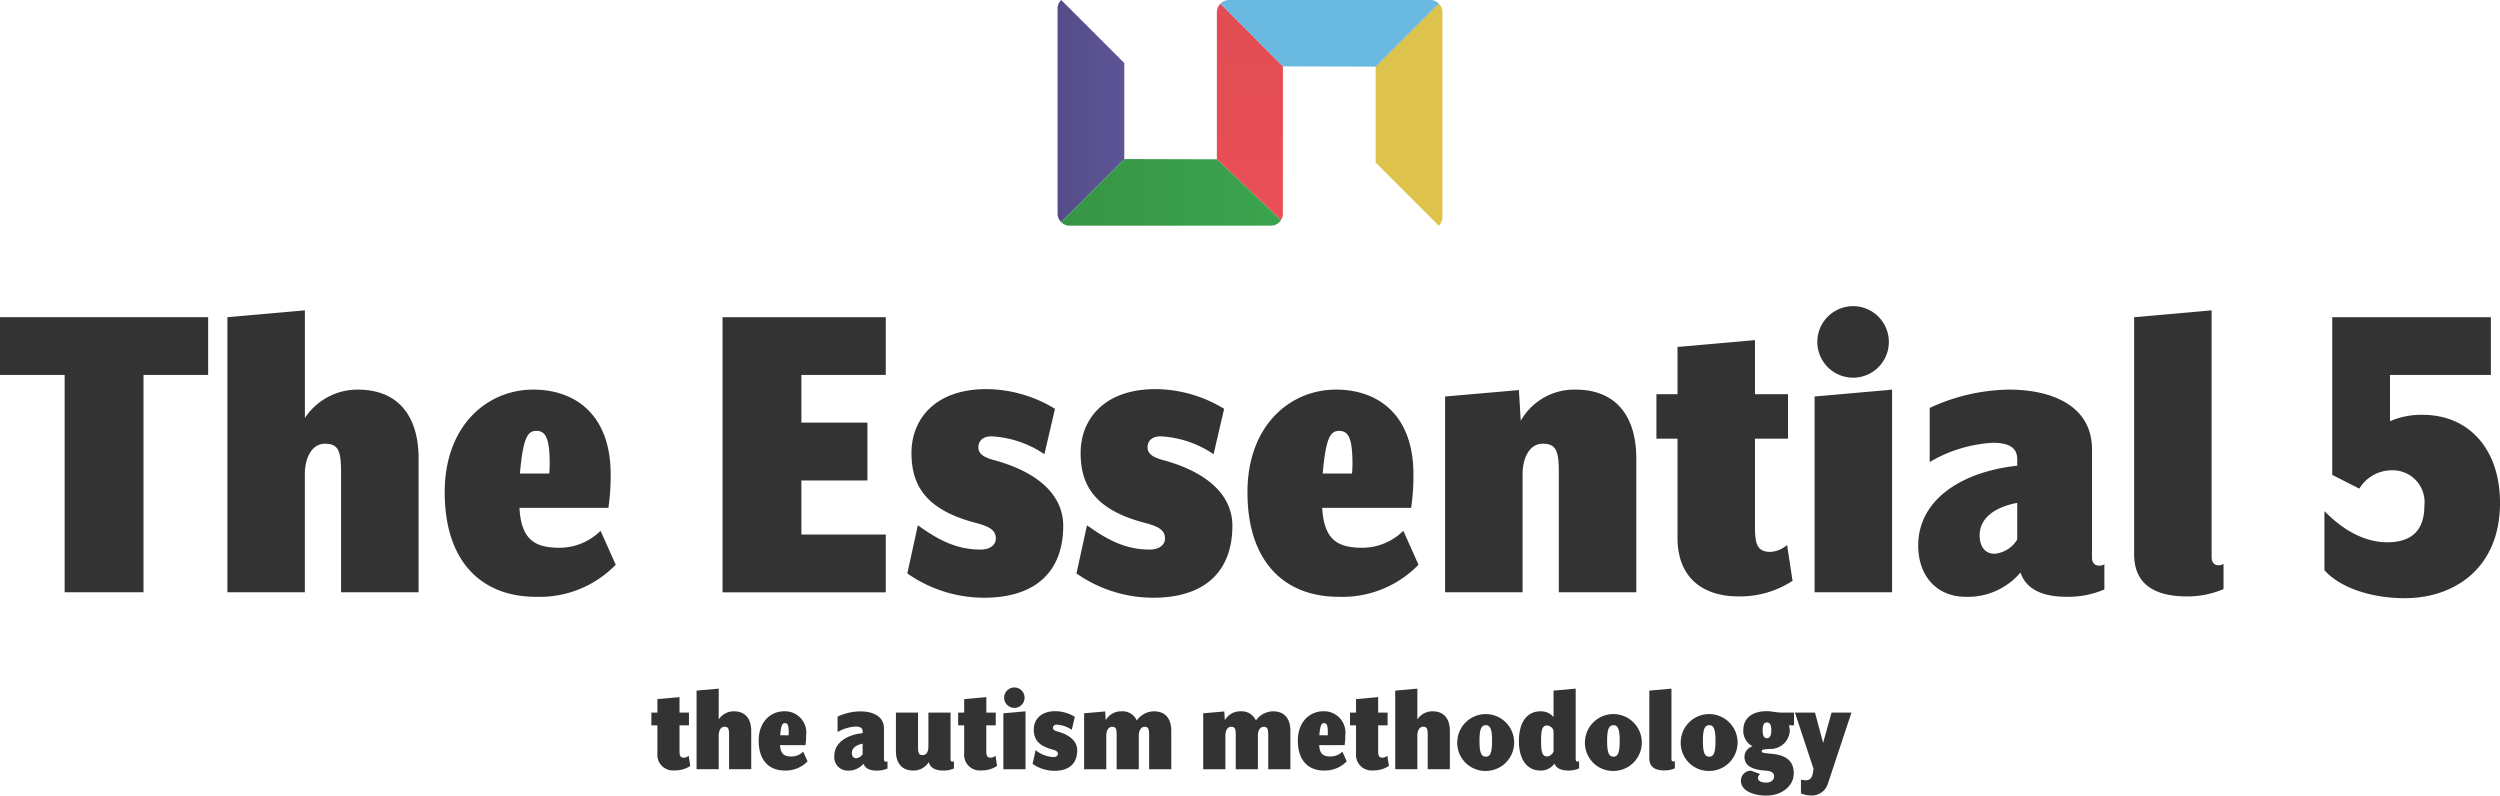
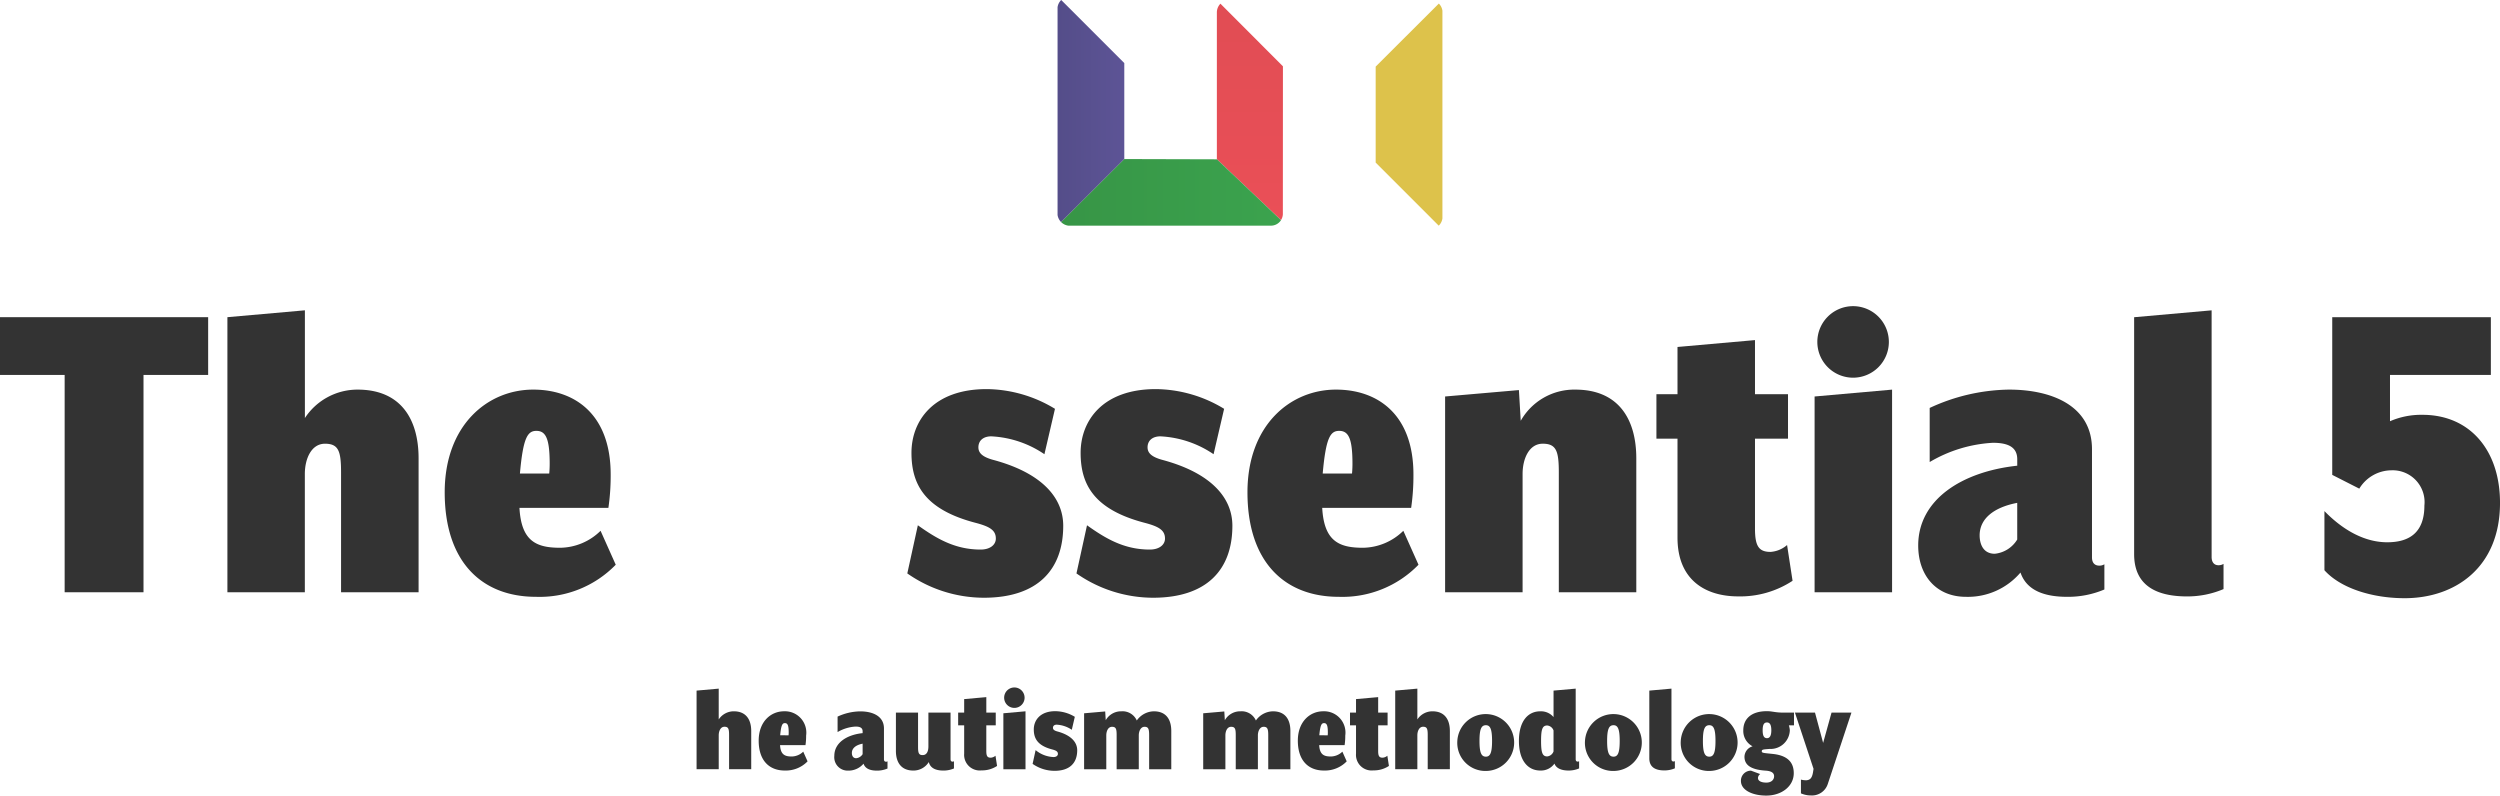
<svg xmlns="http://www.w3.org/2000/svg" id="Logo_The_Essential_5" data-name="Logo The Essential 5" width="263.737" height="83.931" viewBox="0 0 263.737 83.931">
  <defs>
    <linearGradient id="linear-gradient" x1="0.5" y1="0.99" x2="0.5" y2="0.015" gradientUnits="objectBoundingBox">
      <stop offset="0" stop-color="#ea4f57" />
      <stop offset="1" stop-color="#e14d54" />
    </linearGradient>
    <linearGradient id="linear-gradient-2" x1="56.13" y1="186.537" x2="56.435" y2="186.537" gradientUnits="objectBoundingBox">
      <stop offset="0" stop-color="#6ab9e1" />
      <stop offset="1" stop-color="#6ec4ef" />
    </linearGradient>
    <linearGradient id="linear-gradient-3" y1="0.5" x2="1" y2="0.5" gradientUnits="objectBoundingBox">
      <stop offset="0" stop-color="#544d89" />
      <stop offset="1" stop-color="#5d5496" />
    </linearGradient>
    <linearGradient id="linear-gradient-4" y1="0.5" x2="1" y2="0.5" gradientUnits="objectBoundingBox">
      <stop offset="0" stop-color="#379546" />
      <stop offset="1" stop-color="#3ba34e" />
    </linearGradient>
  </defs>
  <g id="Laag_1" transform="translate(111.565)">
    <g id="Group_30" data-name="Group 30">
      <path id="Path_28" data-name="Path 28" d="M740.7,74.611l-6.654-6.654V57.83l6.664-6.65a1.331,1.331,0,0,1,.378.75V73.851A1.335,1.335,0,0,1,740.7,74.611Z" transform="translate(-700.485 -50.804)" fill="#ddc24b" />
      <path id="Path_29" data-name="Path 29" d="M660.329,57.866l-.008,15.5v.1a1.233,1.233,0,0,1-.2.623l-1.792-1.7-4.97-4.714h0l0-15.492a1.322,1.322,0,0,1,.376-.926l6.593,6.606Z" transform="translate(-636.551 -50.868)" fill="url(#linear-gradient)" />
-       <path id="Path_30" data-name="Path 30" d="M671.551,56.4h0l-9.787-.027L655.17,49.76a1.332,1.332,0,0,1,.789-.39H677.44a1.325,1.325,0,0,1,.775.378Z" transform="translate(-637.985 -49.37)" fill="url(#linear-gradient-2)" />
      <path id="Path_31" data-name="Path 31" d="M572.808,49.37l6.654,6.654V66.152L572.8,72.8a1.33,1.33,0,0,1-.378-.75V50.13A1.322,1.322,0,0,1,572.808,49.37Z" transform="translate(-572.42 -49.37)" fill="url(#linear-gradient-3)" />
      <path id="Path_32" data-name="Path 32" d="M597.436,136.616a1.345,1.345,0,0,1-.152.193,1.262,1.262,0,0,1-.912.388H575.015a1.313,1.313,0,0,1-.775-.378l6.664-6.65h0l9.771.027,4.969,4.714Z" transform="translate(-573.862 -113.39)" fill="url(#linear-gradient-4)" />
    </g>
  </g>
  <g id="Laag_2" transform="translate(0 32.298)">
    <g id="Group_31" data-name="Group 31">
      <path id="Path_33" data-name="Path 33" d="M42.01,216.593H35.19V210.5H57.149v6.093h-6.82v22.926H42.01Z" transform="translate(-35.19 -209.337)" fill="#333" />
      <path id="Path_34" data-name="Path 34" d="M150.71,207.735l8.174-.725v11.366a6.634,6.634,0,0,1,5.561-3c4.546,0,6.434,3.1,6.434,7.254v14.123H162.7V224.13c0-2.224-.241-3.046-1.692-3.046s-2.129,1.6-2.129,3.192v12.479H150.71Z" transform="translate(-126.72 -206.572)" fill="#333" />
      <path id="Path_35" data-name="Path 35" d="M261.1,258.124c0-7.111,4.546-10.834,9.335-10.834,4.45,0,8.174,2.66,8.174,8.948a23.525,23.525,0,0,1-.241,3.53h-9.382c.193,3.53,1.79,4.207,4.3,4.207a6.176,6.176,0,0,0,4.257-1.79l1.6,3.58a11.192,11.192,0,0,1-8.415,3.385C265.017,269.151,261.1,265.475,261.1,258.124Zm11.027-1.983s.048-.436.048-1.015c0-2.612-.386-3.483-1.4-3.483-.92,0-1.4.677-1.74,4.5Z" transform="translate(-214.186 -238.487)" fill="#333" />
-       <path id="Path_36" data-name="Path 36" d="M402.24,210.5h17.218v6.093h-8.9v5.03h6.965v6.1h-6.965v5.707h8.9v6.1H402.24Z" transform="translate(-326.016 -209.337)" fill="#333" />
      <path id="Path_37" data-name="Path 37" d="M496.1,266.5l1.113-5.08c2.031,1.452,3.966,2.563,6.627,2.563.968,0,1.6-.484,1.6-1.161,0-.87-.629-1.258-2.081-1.645-5.416-1.4-6.82-4.062-6.82-7.4,0-3.385,2.322-6.722,7.933-6.722a14.073,14.073,0,0,1,7.206,2.081l-1.113,4.789a10.889,10.889,0,0,0-5.611-1.886c-.822,0-1.354.436-1.354,1.161,0,.629.484,1.016,1.5,1.306,5.273,1.4,7.449,4.062,7.449,6.965,0,4.691-2.758,7.594-8.367,7.594A14.115,14.115,0,0,1,496.1,266.5Z" transform="translate(-400.384 -238.305)" fill="#333" />
      <path id="Path_38" data-name="Path 38" d="M582.03,266.5l1.113-5.08c2.031,1.452,3.966,2.563,6.627,2.563.968,0,1.6-.484,1.6-1.161,0-.87-.629-1.258-2.081-1.645-5.416-1.4-6.82-4.062-6.82-7.4,0-3.385,2.322-6.722,7.933-6.722a14.073,14.073,0,0,1,7.206,2.081l-1.113,4.789a10.889,10.889,0,0,0-5.611-1.886c-.822,0-1.354.436-1.354,1.161,0,.629.484,1.016,1.5,1.306,5.273,1.4,7.449,4.062,7.449,6.965,0,4.691-2.758,7.594-8.367,7.594A14.125,14.125,0,0,1,582.03,266.5Z" transform="translate(-468.469 -238.305)" fill="#333" />
      <path id="Path_39" data-name="Path 39" d="M668.9,258.124c0-7.111,4.546-10.834,9.335-10.834,4.45,0,8.174,2.66,8.174,8.948a23.521,23.521,0,0,1-.241,3.53h-9.382c.193,3.53,1.79,4.207,4.3,4.207a6.176,6.176,0,0,0,4.257-1.79l1.6,3.58a11.192,11.192,0,0,1-8.415,3.385C672.819,269.151,668.9,265.475,668.9,258.124Zm11.029-1.983s.048-.436.048-1.015c0-2.612-.386-3.483-1.4-3.483-.92,0-1.4.677-1.74,4.5Z" transform="translate(-537.299 -238.487)" fill="#333" />
      <path id="Path_40" data-name="Path 40" d="M769.29,248.017l7.788-.677.193,3.24a6.485,6.485,0,0,1,5.757-3.289c4.546,0,6.434,3.1,6.434,7.254v14.123h-8.174V256.043c0-2.224-.241-3.046-1.693-3.046s-2.129,1.6-2.129,3.192v12.479h-8.174v-20.65Z" transform="translate(-616.841 -238.487)" fill="#333" />
      <path id="Path_41" data-name="Path 41" d="M878.874,242.986V232.538H876.65v-4.691h2.224v-4.982l8.174-.725v5.707h3.483v4.691h-3.483v9.48c0,1.838.386,2.467,1.645,2.467a2.99,2.99,0,0,0,1.74-.725l.579,3.773a10.059,10.059,0,0,1-5.754,1.645C881.923,249.176,878.874,247.531,878.874,242.986Z" transform="translate(-701.906 -218.56)" fill="#333" />
      <path id="Path_42" data-name="Path 42" d="M957,214.43l8.174-.725v21.377H957Zm7.835-5.757a3.773,3.773,0,1,1-3.773-3.773A3.777,3.777,0,0,1,964.835,208.673Z" transform="translate(-765.57 -204.9)" fill="#333" />
      <path id="Path_43" data-name="Path 43" d="M1009.64,263.735c0-4.837,4.6-7.788,10.448-8.417v-.677c0-1.256-.92-1.74-2.563-1.74a14.625,14.625,0,0,0-6.674,2.031v-5.707a20.415,20.415,0,0,1,8.367-1.935c4.5,0,8.755,1.692,8.755,6.288v11.413c0,.581.291.87.775.87a.968.968,0,0,0,.532-.145v2.66a9.84,9.84,0,0,1-3.917.775c-2.515,0-4.305-.725-4.934-2.563a7.279,7.279,0,0,1-5.757,2.563C1011.573,269.151,1009.64,266.927,1009.64,263.735Zm10.446-.629v-3.869c-2.515.484-3.966,1.693-3.966,3.435,0,.775.291,1.935,1.6,1.935A3.145,3.145,0,0,0,1020.086,263.106Z" transform="translate(-807.279 -238.487)" fill="#333" />
      <path id="Path_44" data-name="Path 44" d="M1119.33,232.738v-25l8.174-.725v26.021c0,.579.291.87.725.87a.968.968,0,0,0,.532-.145v2.66a9.767,9.767,0,0,1-3.869.775C1121.652,237.188,1119.33,236.027,1119.33,232.738Z" transform="translate(-894.19 -206.572)" fill="#333" />
      <path id="Path_45" data-name="Path 45" d="M1226.34,220.8c4.982,0,8.174,3.723,8.174,9.287,0,6.868-4.789,10.059-10.059,10.059-3.435,0-6.772-1.063-8.464-2.951v-6.238c2.079,2.129,4.353,3.289,6.627,3.289,2.322,0,3.919-1.015,3.919-3.869a3.363,3.363,0,0,0-3.483-3.723,4,4,0,0,0-3.385,1.935l-2.854-1.452V210.5h16.734v6.093h-10.641v4.884A8.251,8.251,0,0,1,1226.34,220.8Z" transform="translate(-970.776 -209.337)" fill="#333" />
    </g>
    <g id="Group_32" data-name="Group 32" transform="translate(68.715 40.227)">
-       <path id="Path_46" data-name="Path 46" d="M366.715,409.49V406.5h-.635v-1.341h.635v-1.425l2.336-.208v1.632h.995V406.5h-.995v2.71c0,.525.11.706.469.706a.855.855,0,0,0,.5-.208l.166,1.078a2.876,2.876,0,0,1-1.645.469A1.646,1.646,0,0,1,366.715,409.49Z" transform="translate(-366.08 -402.508)" fill="#333" />
      <path id="Path_47" data-name="Path 47" d="M389.05,399.408l2.336-.208v3.25a1.9,1.9,0,0,1,1.591-.858c1.3,0,1.838.885,1.838,2.075V407.7h-2.336v-3.609c0-.635-.069-.87-.484-.87s-.608.457-.608.912V407.7H389.05Z" transform="translate(-384.28 -399.078)" fill="#333" />
      <path id="Path_48" data-name="Path 48" d="M420.6,413.826c0-2.033,1.3-3.1,2.669-3.1a2.251,2.251,0,0,1,2.336,2.559,6.648,6.648,0,0,1-.068,1.009h-2.683c.056,1.009.511,1.2,1.229,1.2a1.766,1.766,0,0,0,1.217-.511l.457,1.024a3.2,3.2,0,0,1-2.4.968C421.721,416.979,420.6,415.928,420.6,413.826Zm3.152-.567a2.787,2.787,0,0,0,.015-.291c0-.746-.11-.995-.4-.995-.262,0-.4.193-.5,1.285Z" transform="translate(-409.278 -408.213)" fill="#333" />
      <path id="Path_49" data-name="Path 49" d="M459.02,415.43c0-1.383,1.312-2.226,2.986-2.4v-.193c0-.359-.262-.5-.733-.5a4.184,4.184,0,0,0-1.908.581v-1.632a5.823,5.823,0,0,1,2.392-.552c1.285,0,2.5.484,2.5,1.8v3.262c0,.166.083.249.222.249a.281.281,0,0,0,.152-.042v.76a2.792,2.792,0,0,1-1.119.222c-.719,0-1.231-.208-1.41-.733a2.085,2.085,0,0,1-1.645.733A1.411,1.411,0,0,1,459.02,415.43Zm2.986-.181v-1.107c-.719.139-1.134.484-1.134.982,0,.22.083.552.457.552A.9.9,0,0,0,462.006,415.249Z" transform="translate(-439.719 -408.213)" fill="#333" />
      <path id="Path_50" data-name="Path 50" d="M490.31,415.427V411.39h2.336V415c0,.635.069.87.484.87.469,0,.608-.457.608-.912V411.39h2.336v4.922c0,.166.083.249.208.249a.281.281,0,0,0,.152-.042v.76a2.792,2.792,0,0,1-1.119.222c-.787,0-1.383-.249-1.535-.9a1.9,1.9,0,0,1-1.632.9C490.848,417.5,490.31,416.615,490.31,415.427Z" transform="translate(-464.511 -408.736)" fill="#333" />
      <path id="Path_51" data-name="Path 51" d="M522.565,409.49V406.5h-.635v-1.341h.635v-1.425l2.336-.208v1.632h.995V406.5H524.9v2.71c0,.525.11.706.469.706a.856.856,0,0,0,.5-.208l.166,1.078a2.876,2.876,0,0,1-1.645.469A1.646,1.646,0,0,1,522.565,409.49Z" transform="translate(-489.565 -402.508)" fill="#333" />
      <path id="Path_52" data-name="Path 52" d="M544.9,401.332l2.336-.208v6.112H544.9Zm2.239-1.645a1.078,1.078,0,1,1-1.078-1.078A1.08,1.08,0,0,1,547.139,399.688Z" transform="translate(-507.765 -398.61)" fill="#333" />
      <path id="Path_53" data-name="Path 53" d="M559.75,416.217l.318-1.452a3.127,3.127,0,0,0,1.894.733c.276,0,.457-.139.457-.332,0-.249-.181-.359-.594-.469-1.549-.4-1.95-1.161-1.95-2.116s.665-1.921,2.268-1.921a4.026,4.026,0,0,1,2.06.594l-.318,1.368a3.113,3.113,0,0,0-1.6-.54c-.235,0-.386.125-.386.332,0,.181.139.291.428.374,1.508.4,2.129,1.161,2.129,1.992,0,1.342-.787,2.17-2.392,2.17A4.027,4.027,0,0,1,559.75,416.217Z" transform="translate(-519.531 -408.158)" fill="#333" />
      <path id="Path_54" data-name="Path 54" d="M585.91,410.928l2.226-.193.056.926a1.852,1.852,0,0,1,1.645-.941,1.644,1.644,0,0,1,1.632.968,2.248,2.248,0,0,1,1.8-.968c1.312,0,1.838.885,1.838,2.075v4.037h-2.336v-3.609c0-.635-.083-.87-.484-.87s-.608.457-.608.912v3.568h-2.336v-3.609c0-.635-.068-.87-.484-.87s-.608.457-.608.912v3.568H585.91Z" transform="translate(-540.258 -408.205)" fill="#333" />
      <path id="Path_55" data-name="Path 55" d="M646.42,410.928l2.226-.193.056.926a1.852,1.852,0,0,1,1.645-.941,1.644,1.644,0,0,1,1.632.968,2.248,2.248,0,0,1,1.8-.968c1.312,0,1.838.885,1.838,2.075v4.037h-2.336v-3.609c0-.635-.083-.87-.484-.87s-.608.457-.608.912v3.568h-2.336v-3.609c0-.635-.068-.87-.484-.87s-.608.457-.608.912v3.568H646.42Z" transform="translate(-588.203 -408.205)" fill="#333" />
      <path id="Path_56" data-name="Path 56" d="M694.49,413.826c0-2.033,1.3-3.1,2.668-3.1a2.251,2.251,0,0,1,2.336,2.559,6.651,6.651,0,0,1-.069,1.009h-2.683c.056,1.009.511,1.2,1.229,1.2a1.766,1.766,0,0,0,1.217-.511l.457,1.024a3.2,3.2,0,0,1-2.4.968C695.609,416.979,694.49,415.928,694.49,413.826Zm3.152-.567a2.8,2.8,0,0,0,.014-.291c0-.746-.11-.995-.4-.995-.262,0-.4.193-.5,1.285Z" transform="translate(-626.29 -408.213)" fill="#333" />
      <path id="Path_57" data-name="Path 57" d="M721.625,409.49V406.5h-.635v-1.341h.635v-1.425l2.336-.208v1.632h.995V406.5h-.995v2.71c0,.525.11.706.469.706a.855.855,0,0,0,.5-.208l.166,1.078a2.875,2.875,0,0,1-1.645.469A1.646,1.646,0,0,1,721.625,409.49Z" transform="translate(-647.287 -402.508)" fill="#333" />
      <path id="Path_58" data-name="Path 58" d="M743.96,399.408l2.336-.208v3.25a1.9,1.9,0,0,1,1.591-.858c1.3,0,1.838.885,1.838,2.075V407.7h-2.336v-3.609c0-.635-.068-.87-.484-.87s-.609.457-.609.912V407.7H743.96Z" transform="translate(-665.487 -399.078)" fill="#333" />
      <path id="Path_59" data-name="Path 59" d="M775.51,413.687a3,3,0,1,1,3.013,3.167A2.967,2.967,0,0,1,775.51,413.687Zm3.665,0c0-1.244-.193-1.659-.65-1.659-.484,0-.677.415-.677,1.659s.193,1.659.677,1.659C778.98,415.346,779.175,414.931,779.175,413.687Z" transform="translate(-690.485 -408.047)" fill="#333" />
      <path id="Path_60" data-name="Path 60" d="M806.8,404.718c0-2.087.953-3.125,2.253-3.125a1.738,1.738,0,0,1,1.4.608v-2.793l2.336-.208v7.451c0,.166.083.249.208.249a.281.281,0,0,0,.152-.042v.76a2.793,2.793,0,0,1-1.119.222c-.76,0-1.312-.249-1.479-.733a1.745,1.745,0,0,1-1.493.733C807.755,407.843,806.8,406.8,806.8,404.718Zm3.651,1.107v-2.212a.787.787,0,0,0-.664-.525c-.511,0-.65.4-.65,1.632s.139,1.632.65,1.632A.8.8,0,0,0,810.451,405.825Z" transform="translate(-715.277 -399.078)" fill="#333" />
      <path id="Path_61" data-name="Path 61" d="M840.36,413.687a3,3,0,1,1,3.013,3.167A2.967,2.967,0,0,1,840.36,413.687Zm3.663,0c0-1.244-.193-1.659-.65-1.659-.484,0-.677.415-.677,1.659s.193,1.659.677,1.659C843.83,415.346,844.023,414.931,844.023,413.687Z" transform="translate(-741.868 -408.047)" fill="#333" />
      <path id="Path_62" data-name="Path 62" d="M873.04,406.556v-7.148l2.336-.208v7.439c0,.166.083.249.208.249a.281.281,0,0,0,.152-.042v.76a2.773,2.773,0,0,1-1.107.222C873.7,407.829,873.04,407.5,873.04,406.556Z" transform="translate(-767.761 -399.078)" fill="#333" />
      <path id="Path_63" data-name="Path 63" d="M889.02,413.687a3,3,0,1,1,3.013,3.167A2.967,2.967,0,0,1,889.02,413.687Zm3.663,0c0-1.244-.193-1.659-.65-1.659-.484,0-.677.415-.677,1.659s.193,1.659.677,1.659C892.49,415.346,892.683,414.931,892.683,413.687Z" transform="translate(-780.423 -408.047)" fill="#333" />
      <path id="Path_64" data-name="Path 64" d="M919.58,418.013a1.055,1.055,0,0,1,1.065-1.078l.968.359a.525.525,0,0,0-.235.415c0,.318.359.484.885.484.5,0,.816-.276.816-.677,0-.318-.249-.54-.858-.581-1.686-.11-2.268-.65-2.268-1.479a1.183,1.183,0,0,1,.858-1.092,1.822,1.822,0,0,1-.982-1.686c0-1.2.829-2.019,2.488-2.019.594,0,.87.152,1.769.152h1.092v1.342h-.54a2.372,2.372,0,0,1,.1.511,2.033,2.033,0,0,1-2.143,1.977c-.706.056-.816.056-.816.264,0,.166.235.166,1.148.262,1.618.166,2.226.926,2.226,2.033,0,1.383-1.285,2.363-2.9,2.363C920.851,419.563,919.58,419.023,919.58,418.013Zm3.206-5.335c0-.623-.181-.829-.457-.829-.3,0-.457.208-.457.829,0,.594.152.829.457.829C922.608,413.507,922.786,413.272,922.786,412.679Z" transform="translate(-804.636 -408.158)" fill="#333" />
      <path id="Path_65" data-name="Path 65" d="M947.653,419.906v-1.452a1.911,1.911,0,0,0,.608.069c.3-.042.552-.152.665-.843l.056-.359-1.962-5.931h2.116l.858,3.194.885-3.194h2.1l-2.488,7.507a1.754,1.754,0,0,1-1.784,1.229A2.607,2.607,0,0,1,947.653,419.906Z" transform="translate(-826.378 -408.736)" fill="#333" />
    </g>
  </g>
</svg>